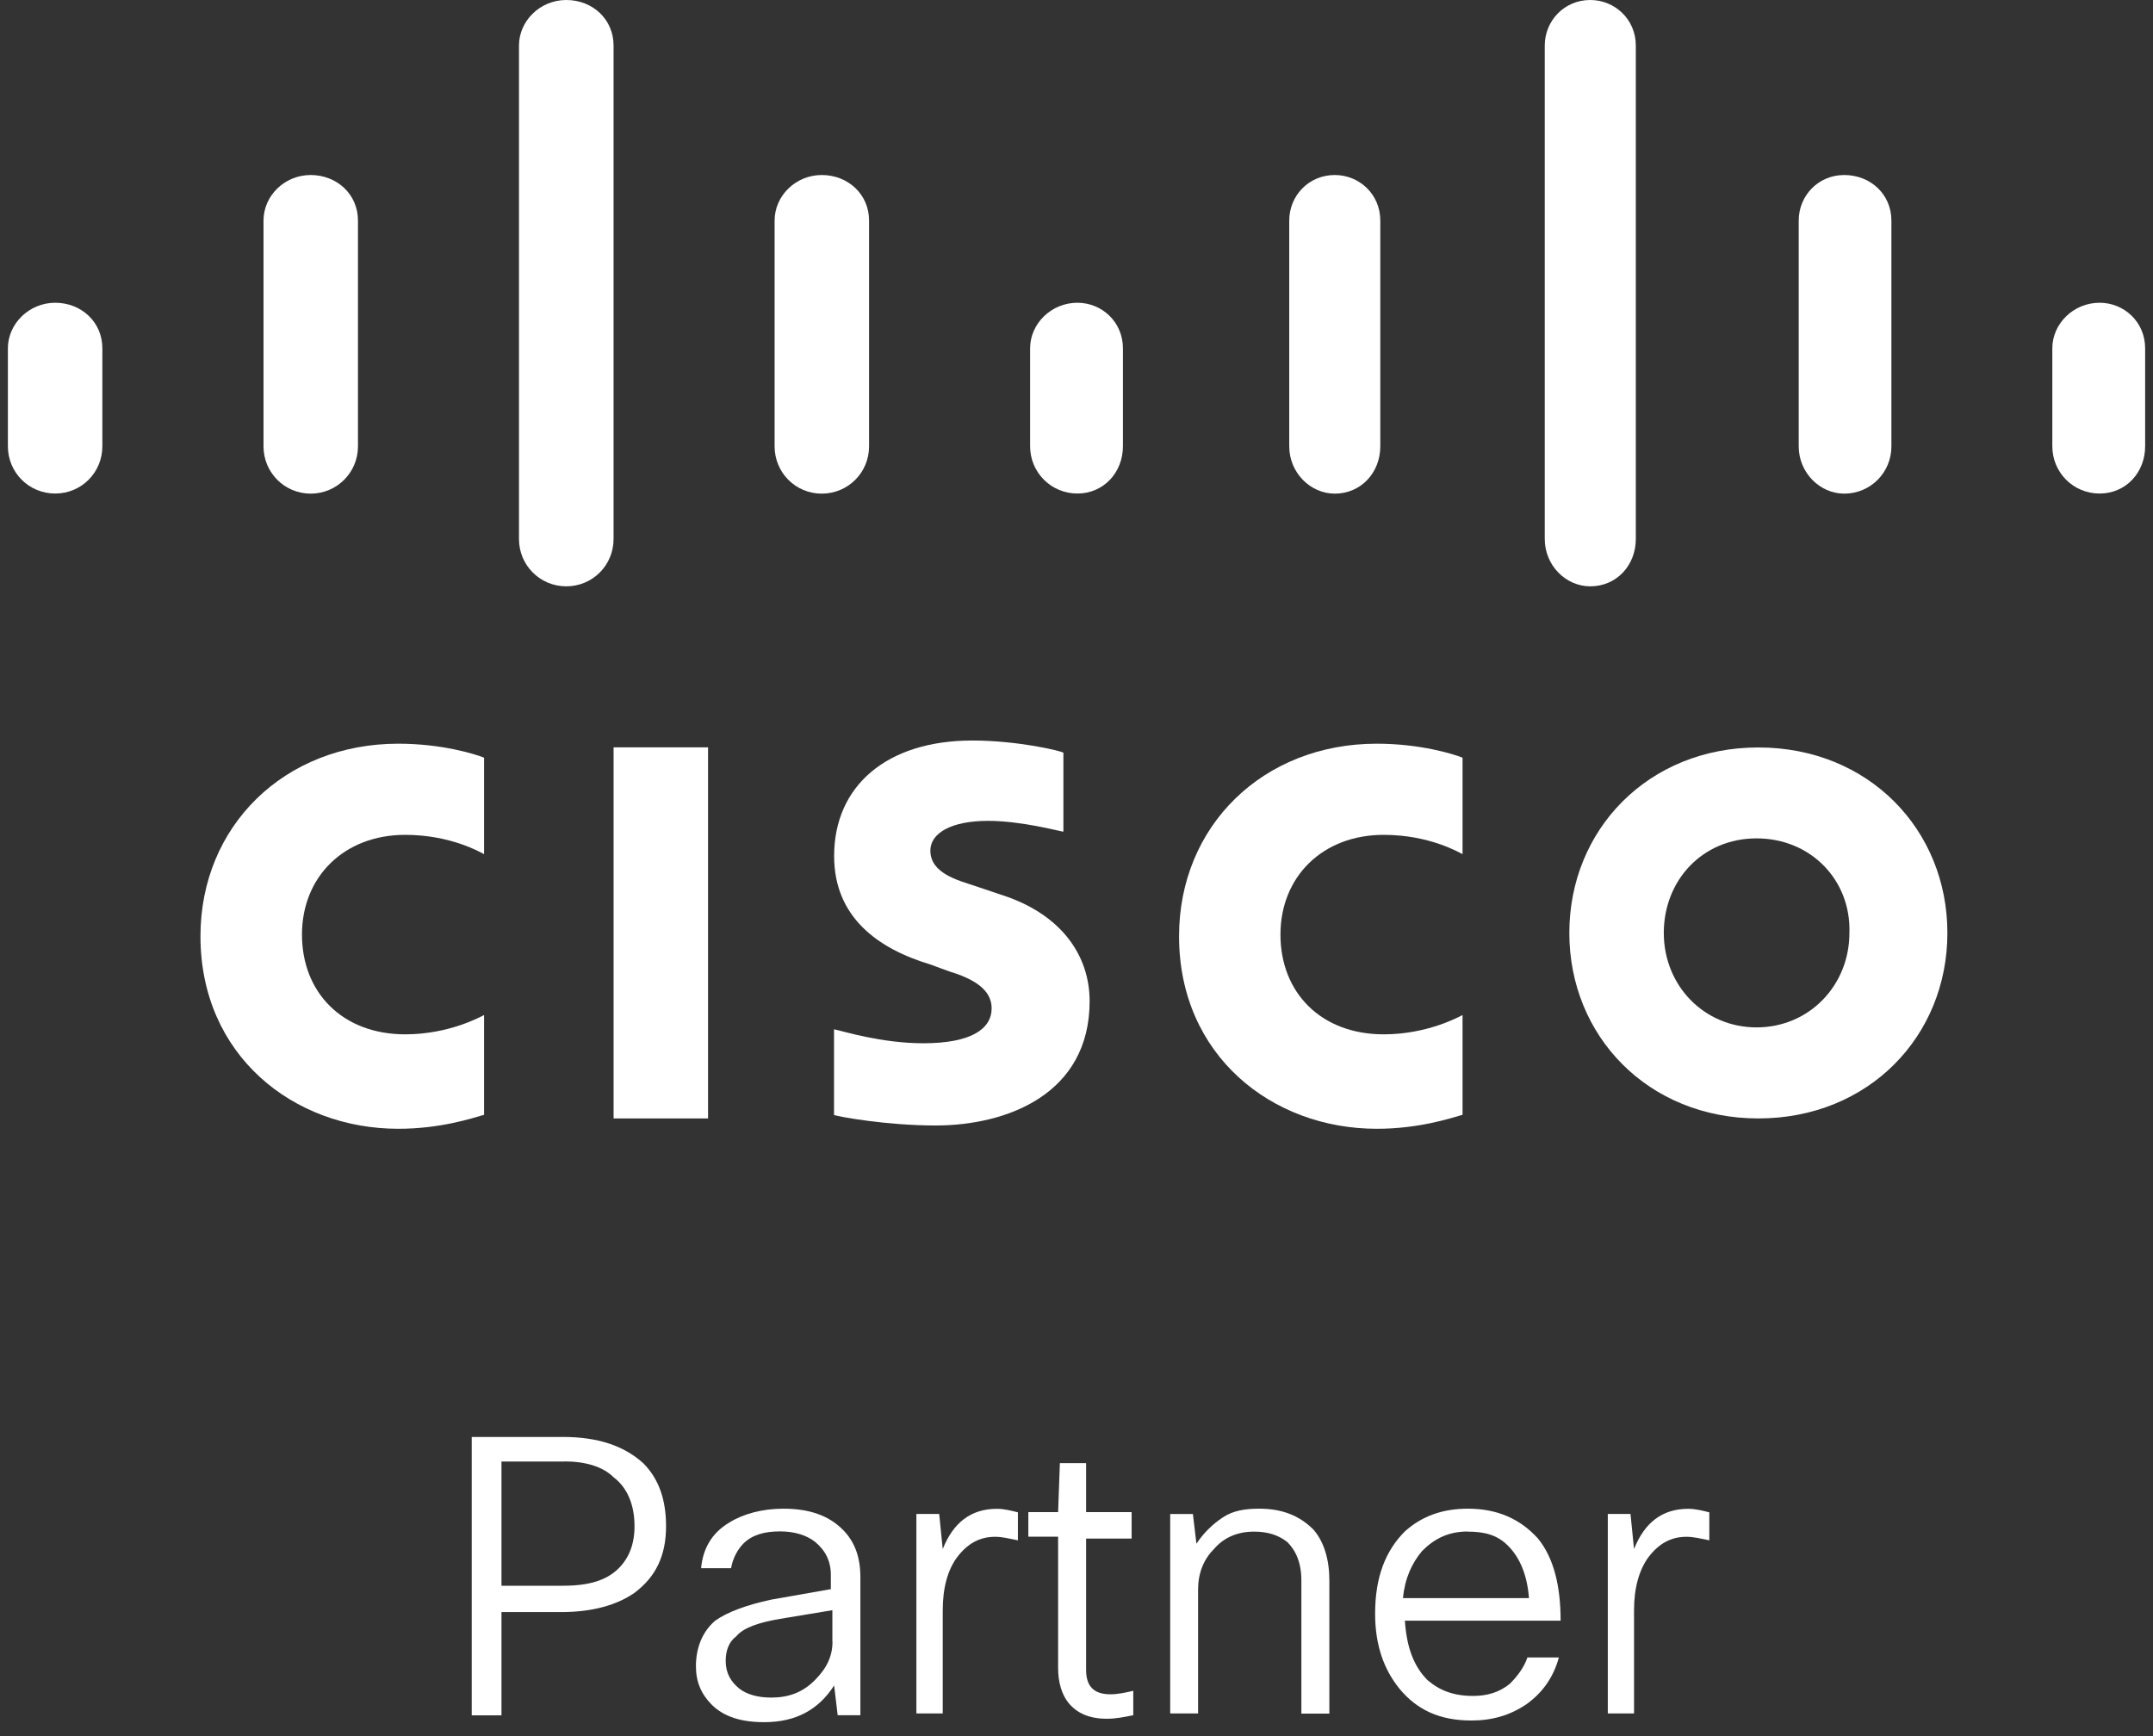
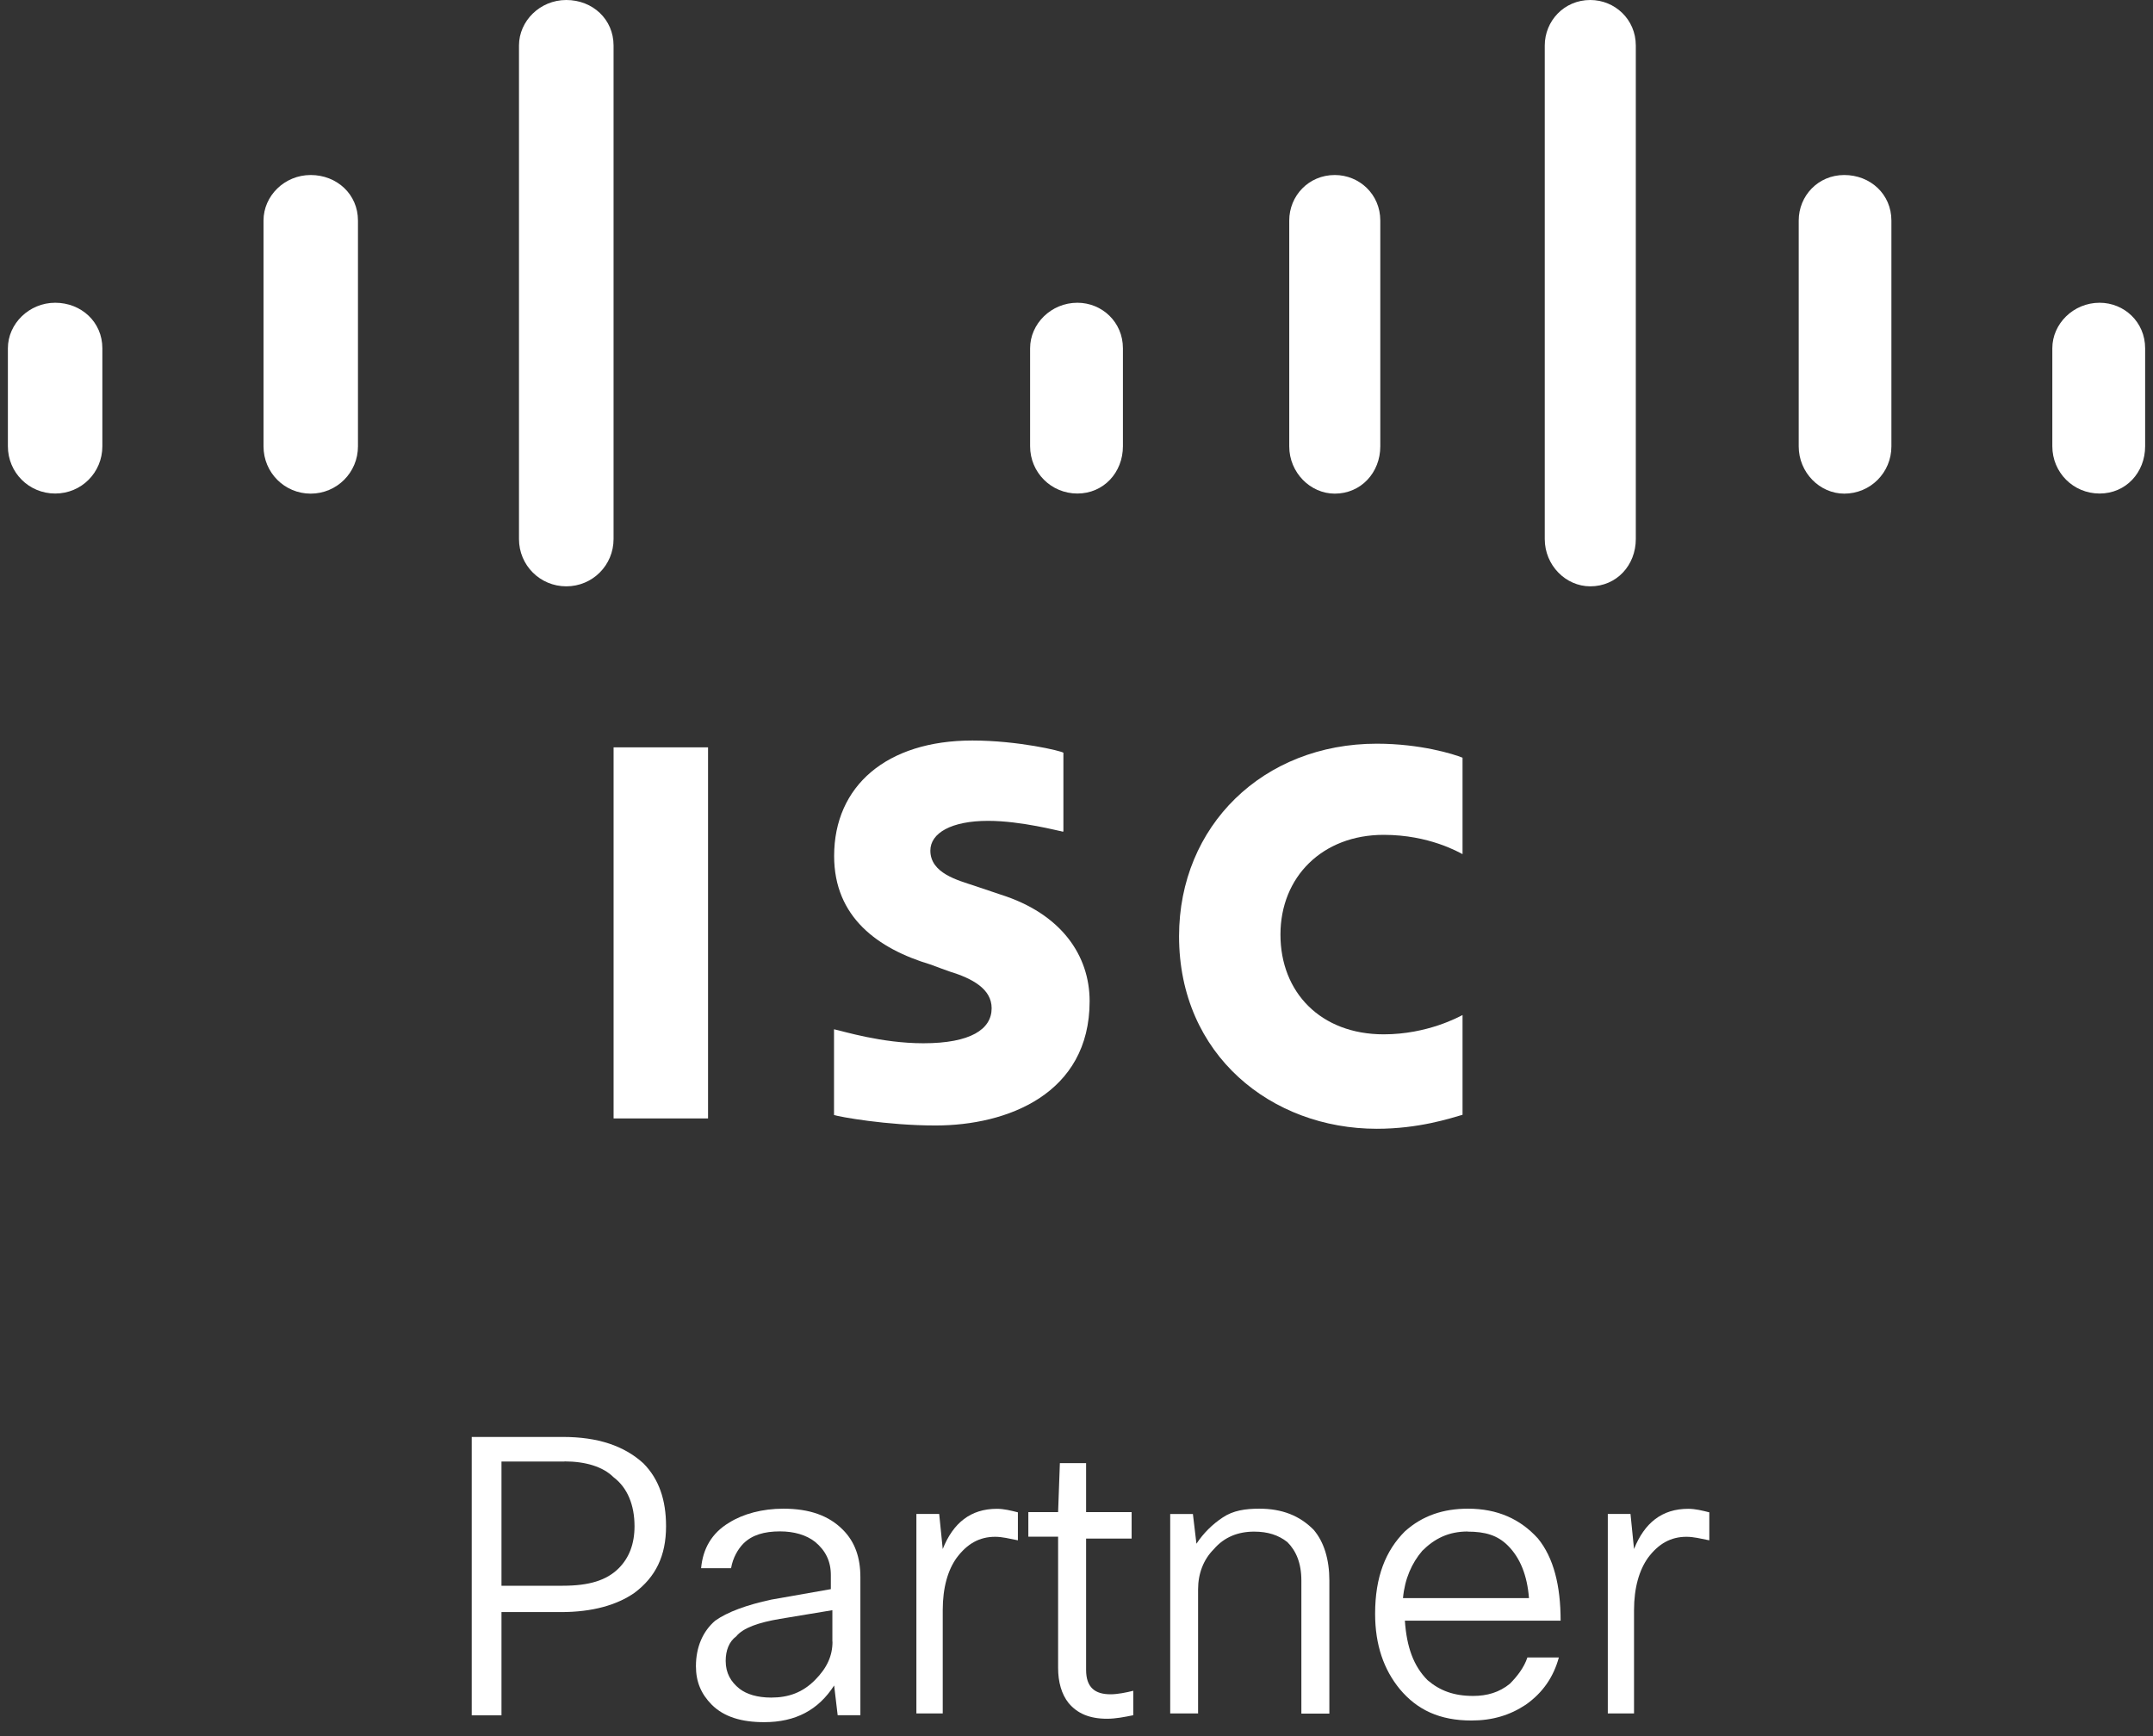
<svg xmlns="http://www.w3.org/2000/svg" width="155" height="125" viewBox="0 0 155 125" fill="none">
  <rect x="0" y="0" width="155" height="125" fill="#333333" stroke="none" />
  <g clip-path="url(#clip0_7607_2032)">
    <g clip-path="url(#clip1_7607_2032)">
      <path d="M50.974 53.809H44.174V80.527H50.974V53.809Z" fill="white" />
      <path d="M105.292 61.498C105.038 61.371 102.895 60.109 99.618 60.109C95.206 60.109 92.183 63.133 92.183 67.291C92.183 71.449 95.079 74.472 99.618 74.472C102.768 74.472 105.038 73.21 105.292 73.083V80.265C104.411 80.519 102.142 81.272 99.118 81.272C91.556 81.272 84.883 75.98 84.883 67.409C84.883 59.466 90.929 53.546 99.118 53.546C102.269 53.546 104.665 54.3 105.292 54.554V61.481V61.498Z" fill="white" />
-       <path d="M34.849 61.498C34.595 61.371 32.453 60.109 29.175 60.109C24.763 60.109 21.74 63.133 21.74 67.291C21.74 71.449 24.636 74.472 29.175 74.472C32.326 74.472 34.595 73.21 34.849 73.083V80.265C33.968 80.519 31.699 81.272 28.676 81.272C21.113 81.272 14.432 75.98 14.432 67.409C14.432 59.466 20.487 53.546 28.676 53.546C31.826 53.546 34.223 54.3 34.849 54.554V61.481V61.498Z" fill="white" />
-       <path d="M140.198 67.172C140.198 74.607 134.524 80.527 126.589 80.527C118.654 80.527 112.98 74.599 112.98 67.172C112.98 59.745 118.654 53.817 126.589 53.817C134.524 53.817 140.198 59.736 140.198 67.172ZM126.462 60.363C122.558 60.363 119.781 63.386 119.781 67.172C119.781 70.957 122.677 73.972 126.462 73.972C130.248 73.972 133.144 70.949 133.144 67.172C133.271 63.386 130.375 60.363 126.462 60.363Z" fill="white" />
      <path d="M76.43 59.855C76.302 59.855 73.533 59.101 71.137 59.101C68.486 59.101 66.979 59.982 66.979 61.244C66.979 62.887 68.994 63.386 70.129 63.767L72.017 64.403C76.43 65.791 78.445 68.815 78.445 72.084C78.445 78.765 72.517 81.035 67.351 81.035C63.828 81.035 60.424 80.408 60.043 80.281V74.108C60.67 74.235 63.447 75.115 66.471 75.115C69.875 75.115 71.391 74.108 71.391 72.592C71.391 71.203 70.002 70.449 68.368 69.95C67.986 69.823 67.36 69.577 66.979 69.442C63.202 68.307 60.051 66.037 60.051 61.633C60.051 56.595 63.828 53.317 70.002 53.317C73.279 53.317 76.43 54.071 76.557 54.198V59.872H76.43V59.855Z" fill="white" />
      <path d="M7.369 25.075C7.369 23.187 5.853 21.798 3.973 21.798C2.093 21.798 0.568 23.314 0.568 25.075V32.13C0.568 34.018 2.076 35.534 3.973 35.534C5.87 35.534 7.369 34.018 7.369 32.13V25.075Z" fill="white" />
      <path d="M25.771 15.878C25.771 13.99 24.255 12.601 22.367 12.601C20.478 12.601 18.971 14.108 18.971 15.878V32.138C18.971 34.026 20.487 35.542 22.367 35.542C24.247 35.542 25.771 34.026 25.771 32.138V15.878Z" fill="white" />
      <path d="M44.172 3.277C44.172 1.389 42.665 0 40.768 0C38.871 0 37.363 1.516 37.363 3.277V38.811C37.363 40.7 38.879 42.216 40.768 42.216C42.656 42.216 44.172 40.7 44.172 38.811V3.277Z" fill="white" />
-       <path d="M62.566 15.878C62.566 13.99 61.05 12.601 59.161 12.601C57.273 12.601 55.766 14.108 55.766 15.878V32.138C55.766 34.026 57.273 35.542 59.161 35.542C61.05 35.542 62.566 34.026 62.566 32.138V15.878Z" fill="white" />
      <path d="M80.842 25.075C80.842 23.187 79.334 21.798 77.564 21.798C75.676 21.798 74.16 23.314 74.16 25.075V32.13C74.16 34.018 75.676 35.534 77.564 35.534C79.453 35.534 80.842 34.018 80.842 32.13V25.075Z" fill="white" />
      <path d="M99.371 15.878C99.371 13.99 97.864 12.601 96.094 12.601C94.205 12.601 92.816 14.108 92.816 15.878V32.138C92.816 34.026 94.332 35.542 96.094 35.542C97.982 35.542 99.371 34.026 99.371 32.138V15.878Z" fill="white" />
      <path d="M117.766 3.277C117.766 1.389 116.25 0 114.488 0C112.6 0 111.211 1.516 111.211 3.277V38.811C111.211 40.7 112.718 42.216 114.488 42.216C116.385 42.216 117.766 40.7 117.766 38.811V3.277Z" fill="white" />
      <path d="M136.167 15.878C136.167 13.99 134.66 12.601 132.771 12.601C130.883 12.601 129.494 14.108 129.494 15.878V32.138C129.494 34.026 131.01 35.542 132.771 35.542C134.66 35.542 136.167 34.026 136.167 32.138V15.878Z" fill="white" />
      <path d="M154.434 25.075C154.434 23.187 152.926 21.798 151.156 21.798C149.268 21.798 147.752 23.314 147.752 25.075V32.13C147.752 34.018 149.259 35.534 151.156 35.534C153.053 35.534 154.434 34.018 154.434 32.13V25.075Z" fill="white" />
      <path d="M33.961 103.46H40.516C43.039 103.46 44.928 104.095 46.316 105.357C47.443 106.492 47.951 107.999 47.951 109.888C47.951 112.03 47.197 113.546 45.681 114.681C44.42 115.561 42.658 116.07 40.389 116.07H36.103V123.505H33.961V103.468V103.46ZM40.643 105.23H36.103V114.173H40.516C42.404 114.173 43.666 113.792 44.547 112.911C45.3 112.157 45.681 111.149 45.681 109.888C45.681 108.38 45.182 107.118 44.166 106.356C43.412 105.602 42.15 105.221 40.634 105.221L40.643 105.23Z" fill="white" />
      <path d="M52.617 112.911H50.474C50.601 111.522 51.228 110.387 52.49 109.633C53.497 108.998 54.886 108.625 56.394 108.625C58.282 108.625 59.671 109.125 60.679 110.141C61.559 111.022 61.941 112.157 61.941 113.546V123.496H60.306L60.052 121.354C58.917 123.115 57.283 123.996 55.013 123.996C53.379 123.996 52.117 123.615 51.236 122.734C50.483 121.972 50.102 121.1 50.102 119.965C50.102 118.576 50.61 117.441 51.49 116.688C52.371 116.061 53.76 115.553 55.53 115.172L59.815 114.418V113.41C59.815 112.402 59.434 111.64 58.68 111.014C58.045 110.514 57.164 110.26 56.157 110.26C55.022 110.26 54.141 110.514 53.514 111.141C53.142 111.522 52.761 112.148 52.634 112.902L52.617 112.911ZM59.925 118.203V115.934L56.148 116.56C54.641 116.815 53.506 117.196 52.998 117.822C52.49 118.195 52.244 118.83 52.244 119.584C52.244 120.464 52.617 121.1 53.252 121.599C53.752 121.98 54.514 122.226 55.521 122.226C56.775 122.226 57.791 121.853 58.672 120.964C59.552 120.083 59.934 119.203 59.934 118.195L59.925 118.203Z" fill="white" />
      <path d="M67.988 123.369H65.973V109.006H67.615L67.87 111.53C68.623 109.642 69.885 108.634 71.774 108.634C72.273 108.634 72.781 108.761 73.281 108.888V110.903C72.646 110.776 72.146 110.649 71.647 110.649C70.512 110.649 69.631 111.149 68.877 112.157C68.242 113.037 67.87 114.299 67.87 115.934V123.369H67.997H67.988Z" fill="white" />
      <path d="M81.469 110.776H78.191V120.227C78.191 121.489 78.818 121.989 79.953 121.989C80.452 121.989 81.088 121.862 81.587 121.735V123.496C80.96 123.623 80.325 123.75 79.699 123.75C78.437 123.75 77.556 123.369 76.929 122.615C76.421 121.98 76.176 121.1 76.176 120.092V110.641H74.033V108.871H76.176L76.303 105.348H78.191V108.871H81.469V110.76V110.776Z" fill="white" />
      <path d="M86.262 123.369H84.246V109.007H85.88L86.135 111.149C86.634 110.395 87.269 109.76 88.023 109.261C88.777 108.753 89.657 108.625 90.665 108.625C92.3 108.625 93.561 109.125 94.569 110.141C95.323 111.022 95.704 112.284 95.704 113.8V123.378H93.689V113.8C93.689 112.538 93.307 111.657 92.681 111.031C92.046 110.531 91.292 110.277 90.284 110.277C89.149 110.277 88.142 110.658 87.388 111.539C86.634 112.292 86.253 113.309 86.253 114.435V123.386L86.262 123.369Z" fill="white" />
      <path d="M109.956 119.338H112.226C111.845 120.727 111.091 121.862 109.838 122.743C108.703 123.496 107.441 123.877 105.934 123.877C103.664 123.877 102.03 123.124 100.768 121.608C99.633 120.219 98.998 118.457 98.998 116.188C98.998 113.537 99.752 111.649 101.141 110.26C102.402 109.125 103.91 108.625 105.68 108.625C107.822 108.625 109.457 109.379 110.718 110.768C111.853 112.157 112.353 114.172 112.353 116.688H101.141C101.268 118.584 101.767 119.965 102.775 120.973C103.656 121.726 104.663 122.107 106.052 122.107C107.06 122.107 107.941 121.853 108.703 121.227C109.203 120.719 109.711 120.092 109.965 119.33L109.956 119.338ZM105.671 110.268C104.282 110.268 103.283 110.776 102.394 111.657C101.64 112.538 101.132 113.673 101.005 115.062H110.075C109.948 113.427 109.44 112.165 108.559 111.285C107.805 110.531 106.916 110.277 105.654 110.277L105.671 110.268Z" fill="white" />
      <path d="M117.766 123.369H115.75V109.006H117.384L117.638 111.53C118.392 109.642 119.654 108.634 121.542 108.634C122.051 108.634 122.55 108.761 123.058 108.888V110.903C122.423 110.776 121.924 110.649 121.415 110.649C120.281 110.649 119.4 111.149 118.646 112.157C118.02 113.037 117.638 114.299 117.638 115.934V123.369H117.766Z" fill="white" />
    </g>
  </g>
  <defs>
    <clipPath id="clip0_7607_2032">
      <rect width="155" height="125" fill="white" />
    </clipPath>
    <clipPath id="clip1_7607_2032">
      <rect width="153.865" height="124.005" fill="white" transform="translate(0.568)" />
    </clipPath>
  </defs>
</svg>